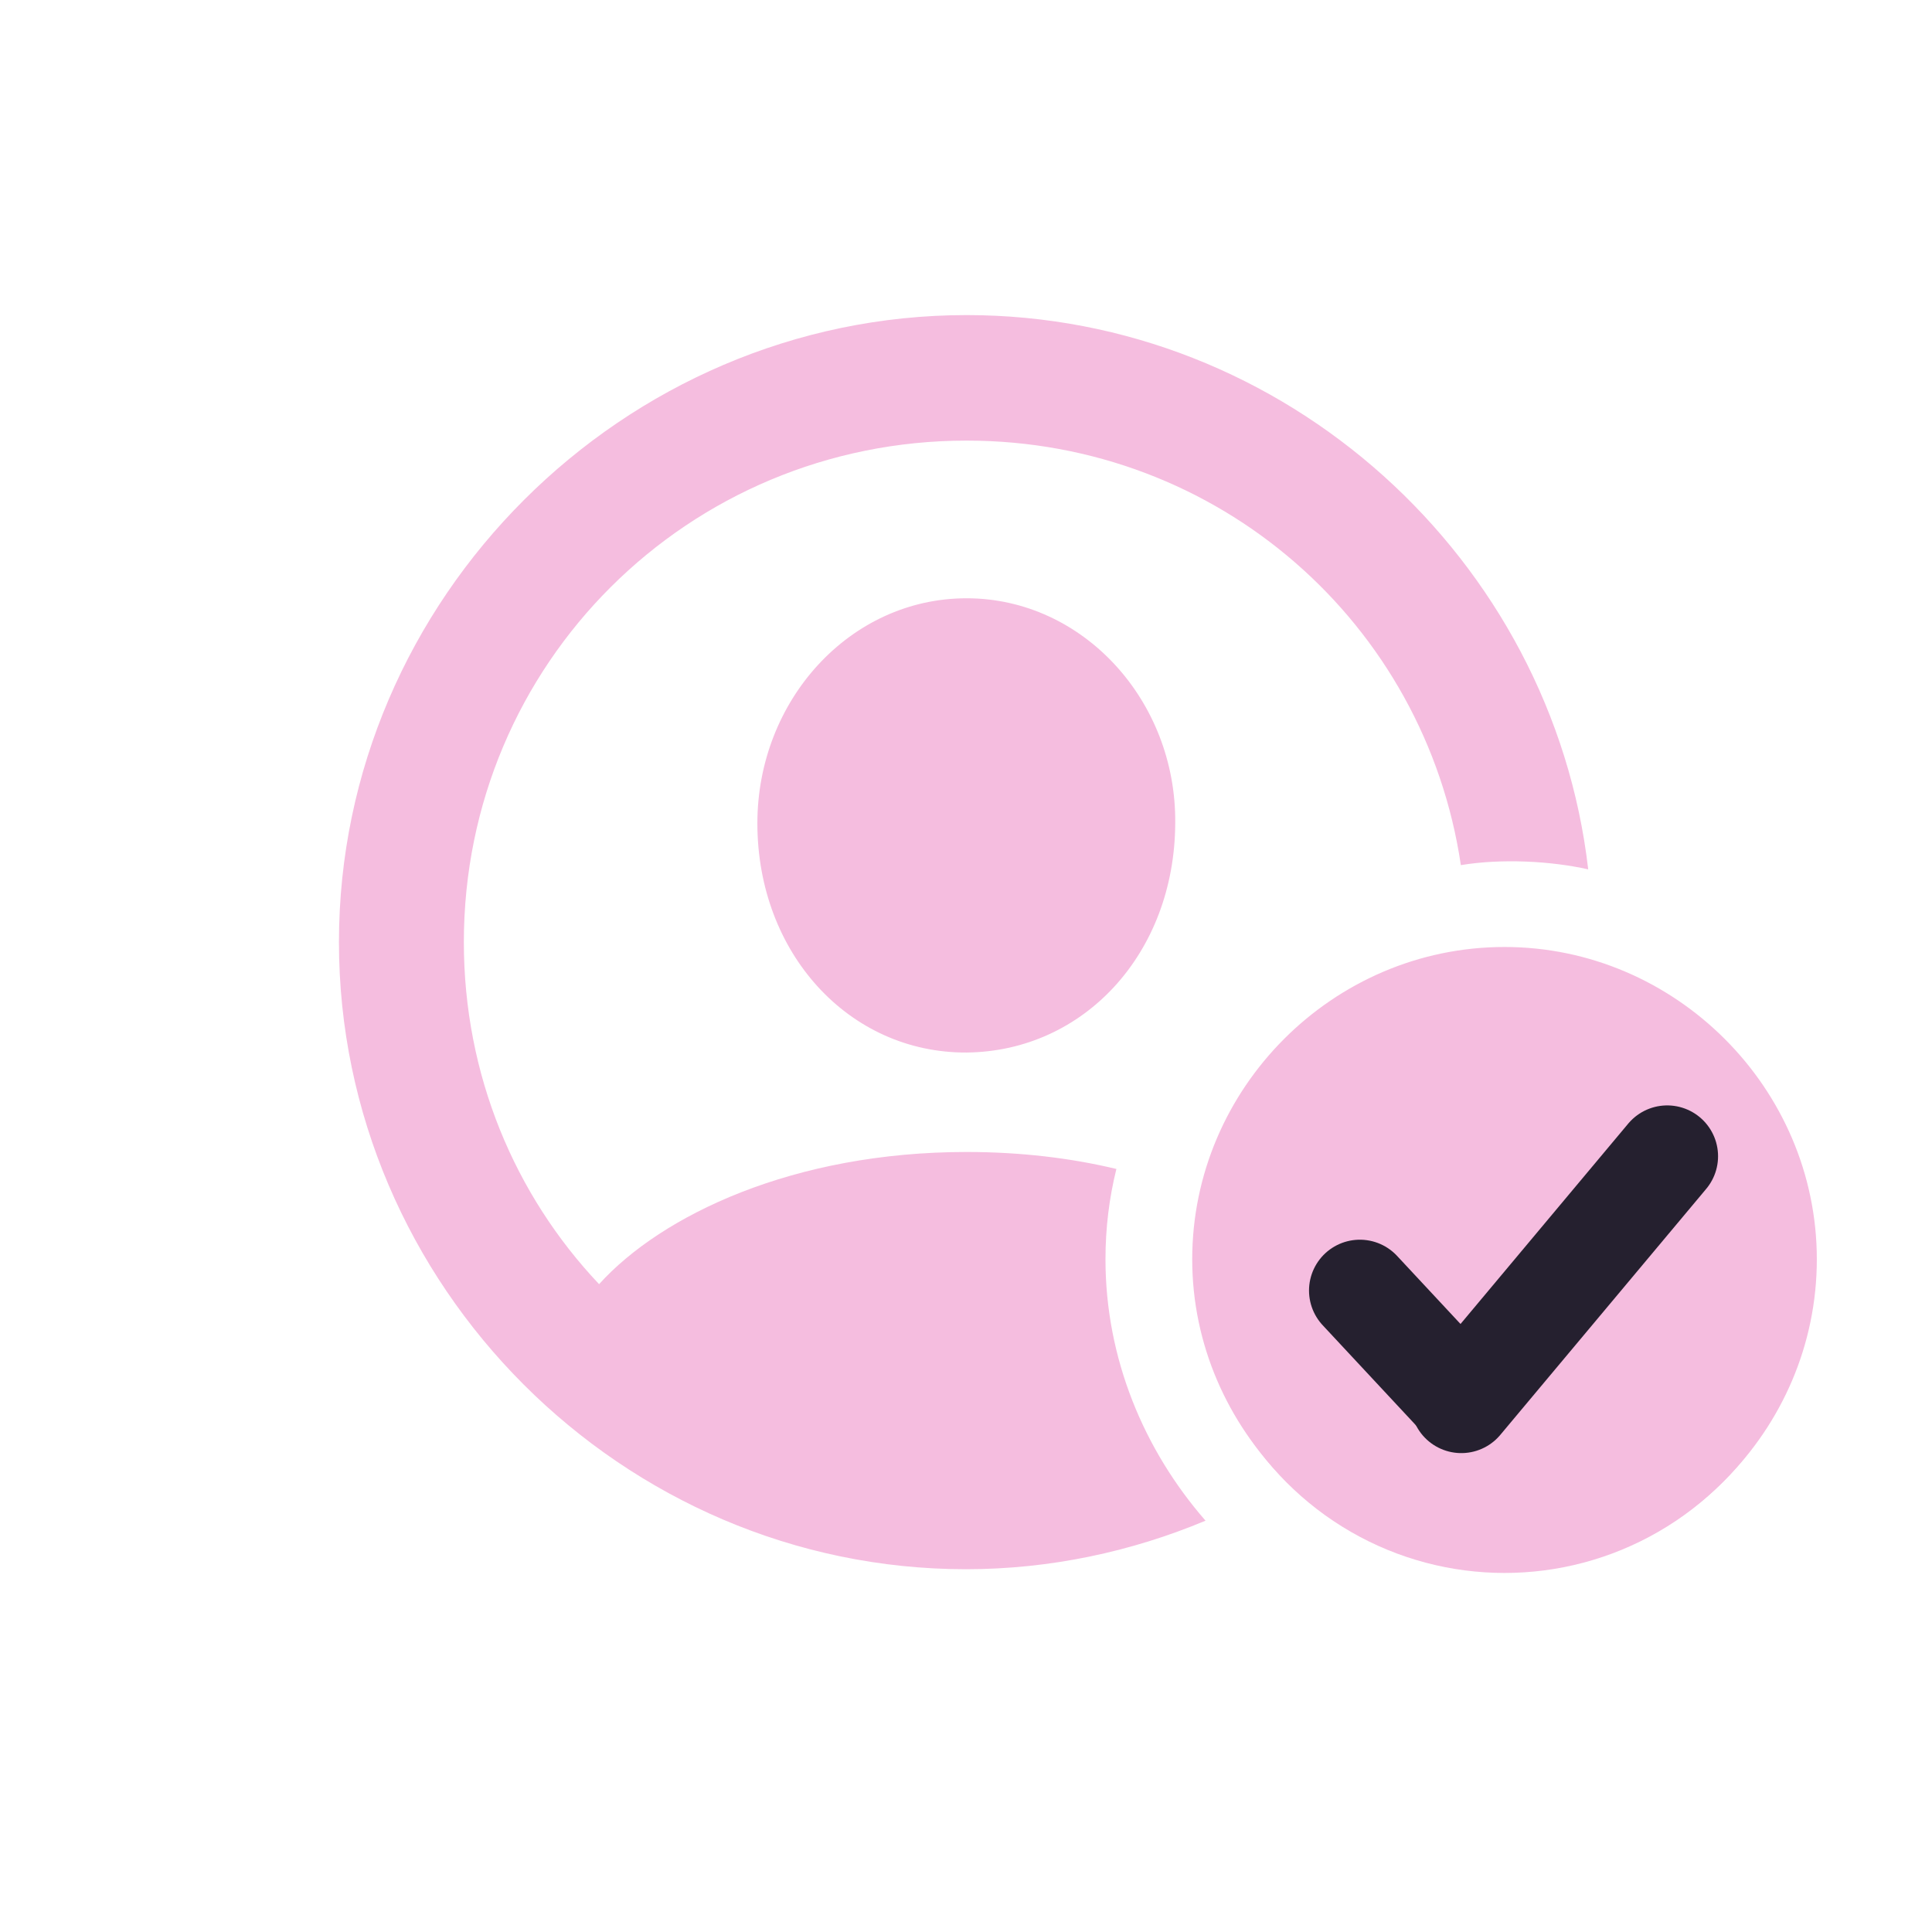
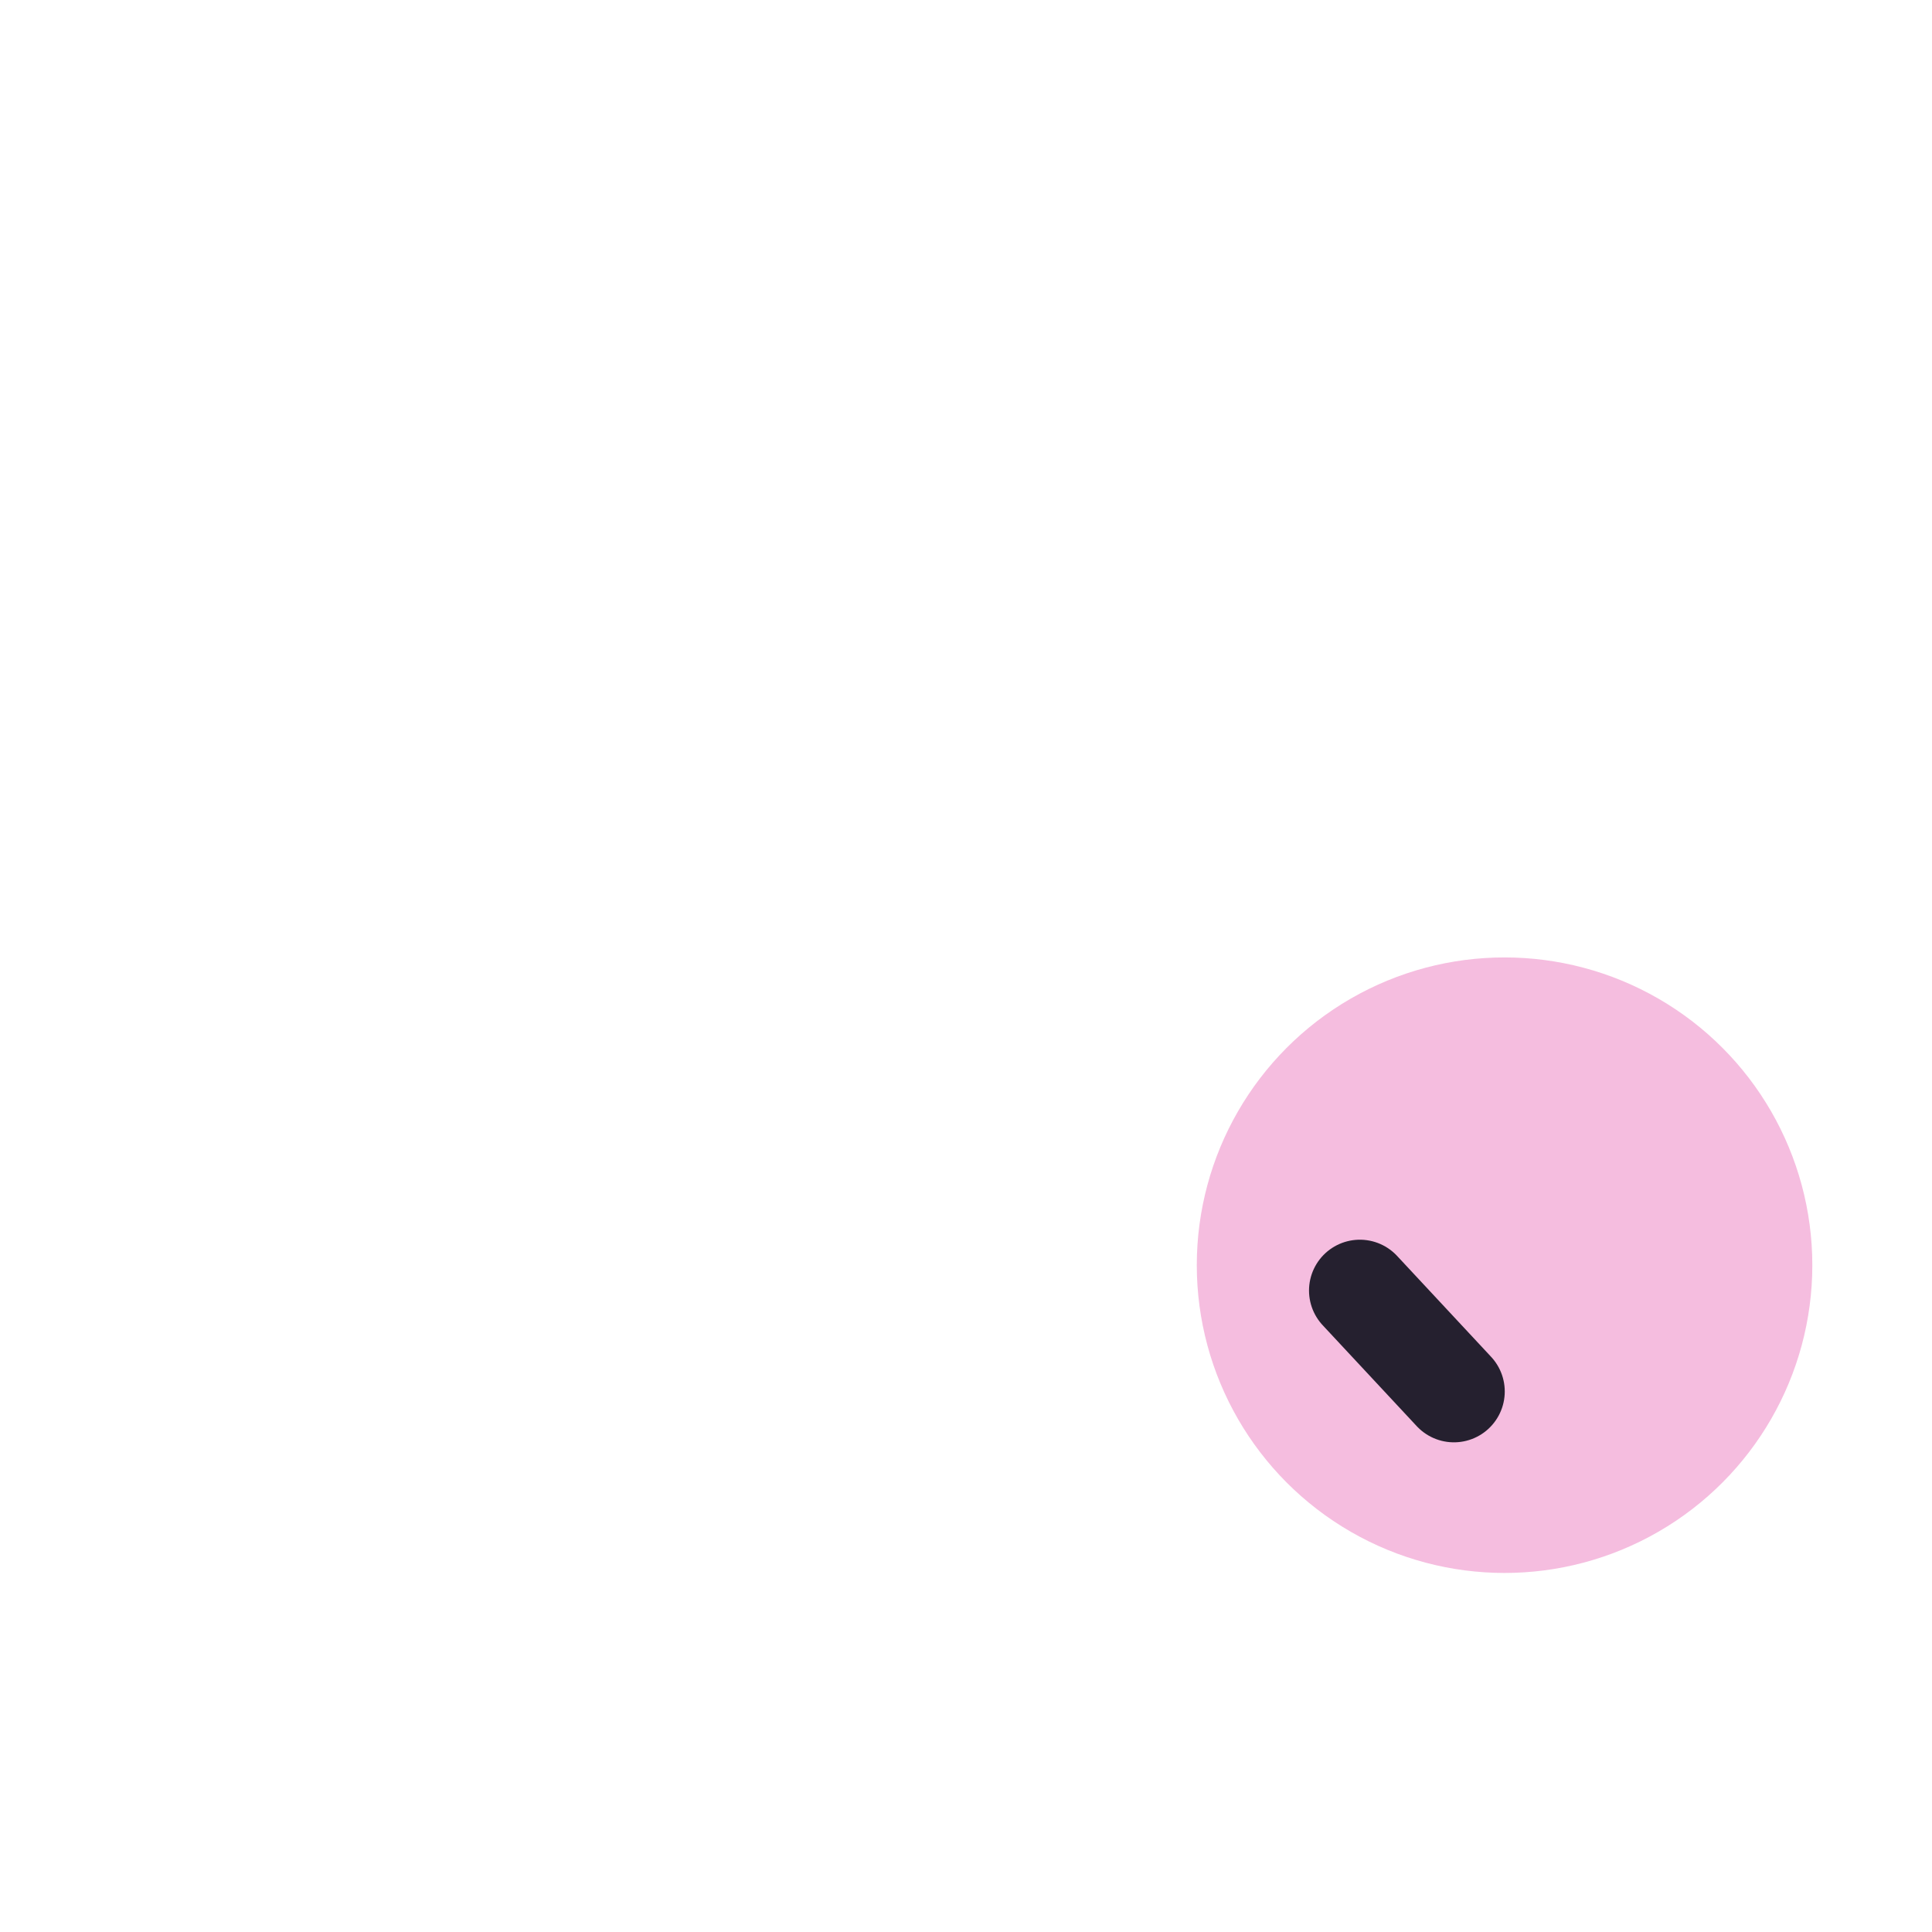
<svg xmlns="http://www.w3.org/2000/svg" width="57" height="57" viewBox="0 0 57 57" fill="none">
-   <path d="M28.5 46.297C18.355 46.297 10 37.923 10 27.796C10 17.669 18.391 9.296 28.518 9.296C37.929 9.296 45.802 16.506 46.857 25.649C45.748 25.399 44.281 25.327 43.1 25.524C42.044 18.403 35.961 12.999 28.518 12.999C20.305 12.999 13.685 19.584 13.685 27.796C13.685 31.715 15.188 35.257 17.675 37.887C19.518 35.848 23.419 33.987 28.518 33.987C30.11 33.987 31.595 34.166 32.937 34.488C32.723 35.347 32.615 36.241 32.615 37.154C32.615 40.07 33.742 42.772 35.567 44.865C33.385 45.778 30.987 46.297 28.5 46.297ZM28.518 31.053C25.047 31.07 22.345 28.118 22.345 24.289C22.345 20.675 25.065 17.651 28.518 17.651C31.953 17.651 34.709 20.675 34.673 24.289C34.655 28.118 31.989 31.017 28.518 31.053ZM44.388 46.386C39.378 46.386 35.174 42.199 35.174 37.154C35.174 32.108 39.325 27.939 44.388 27.939C49.434 27.939 53.602 32.108 53.602 37.154C53.602 42.217 49.434 46.386 44.388 46.386ZM45.462 42.593C45.802 42.593 46.213 42.468 46.481 42.163L49.845 38.496C50.042 38.299 50.167 37.941 50.167 37.637C50.167 36.85 49.559 36.349 48.879 36.349C48.45 36.349 48.128 36.51 47.913 36.76L45.533 39.355L40.989 33.039C40.738 32.699 40.345 32.484 39.897 32.484C39.2 32.484 38.609 33.039 38.609 33.754C38.609 33.987 38.699 34.255 38.877 34.506L44.388 42.11C44.603 42.414 45.014 42.593 45.462 42.593Z" fill="#F5BDDF" />
  <circle cx="44.389" cy="37.327" r="9.08" fill="#F5BDDF" />
  <line x1="40.12" y1="38.075" x2="42.895" y2="41.053" stroke="#25202F" stroke-width="3" stroke-linecap="round" />
-   <line x1="49.188" y1="34.113" x2="43.113" y2="41.371" stroke="#25202F" stroke-width="3" stroke-linecap="round" />
</svg>